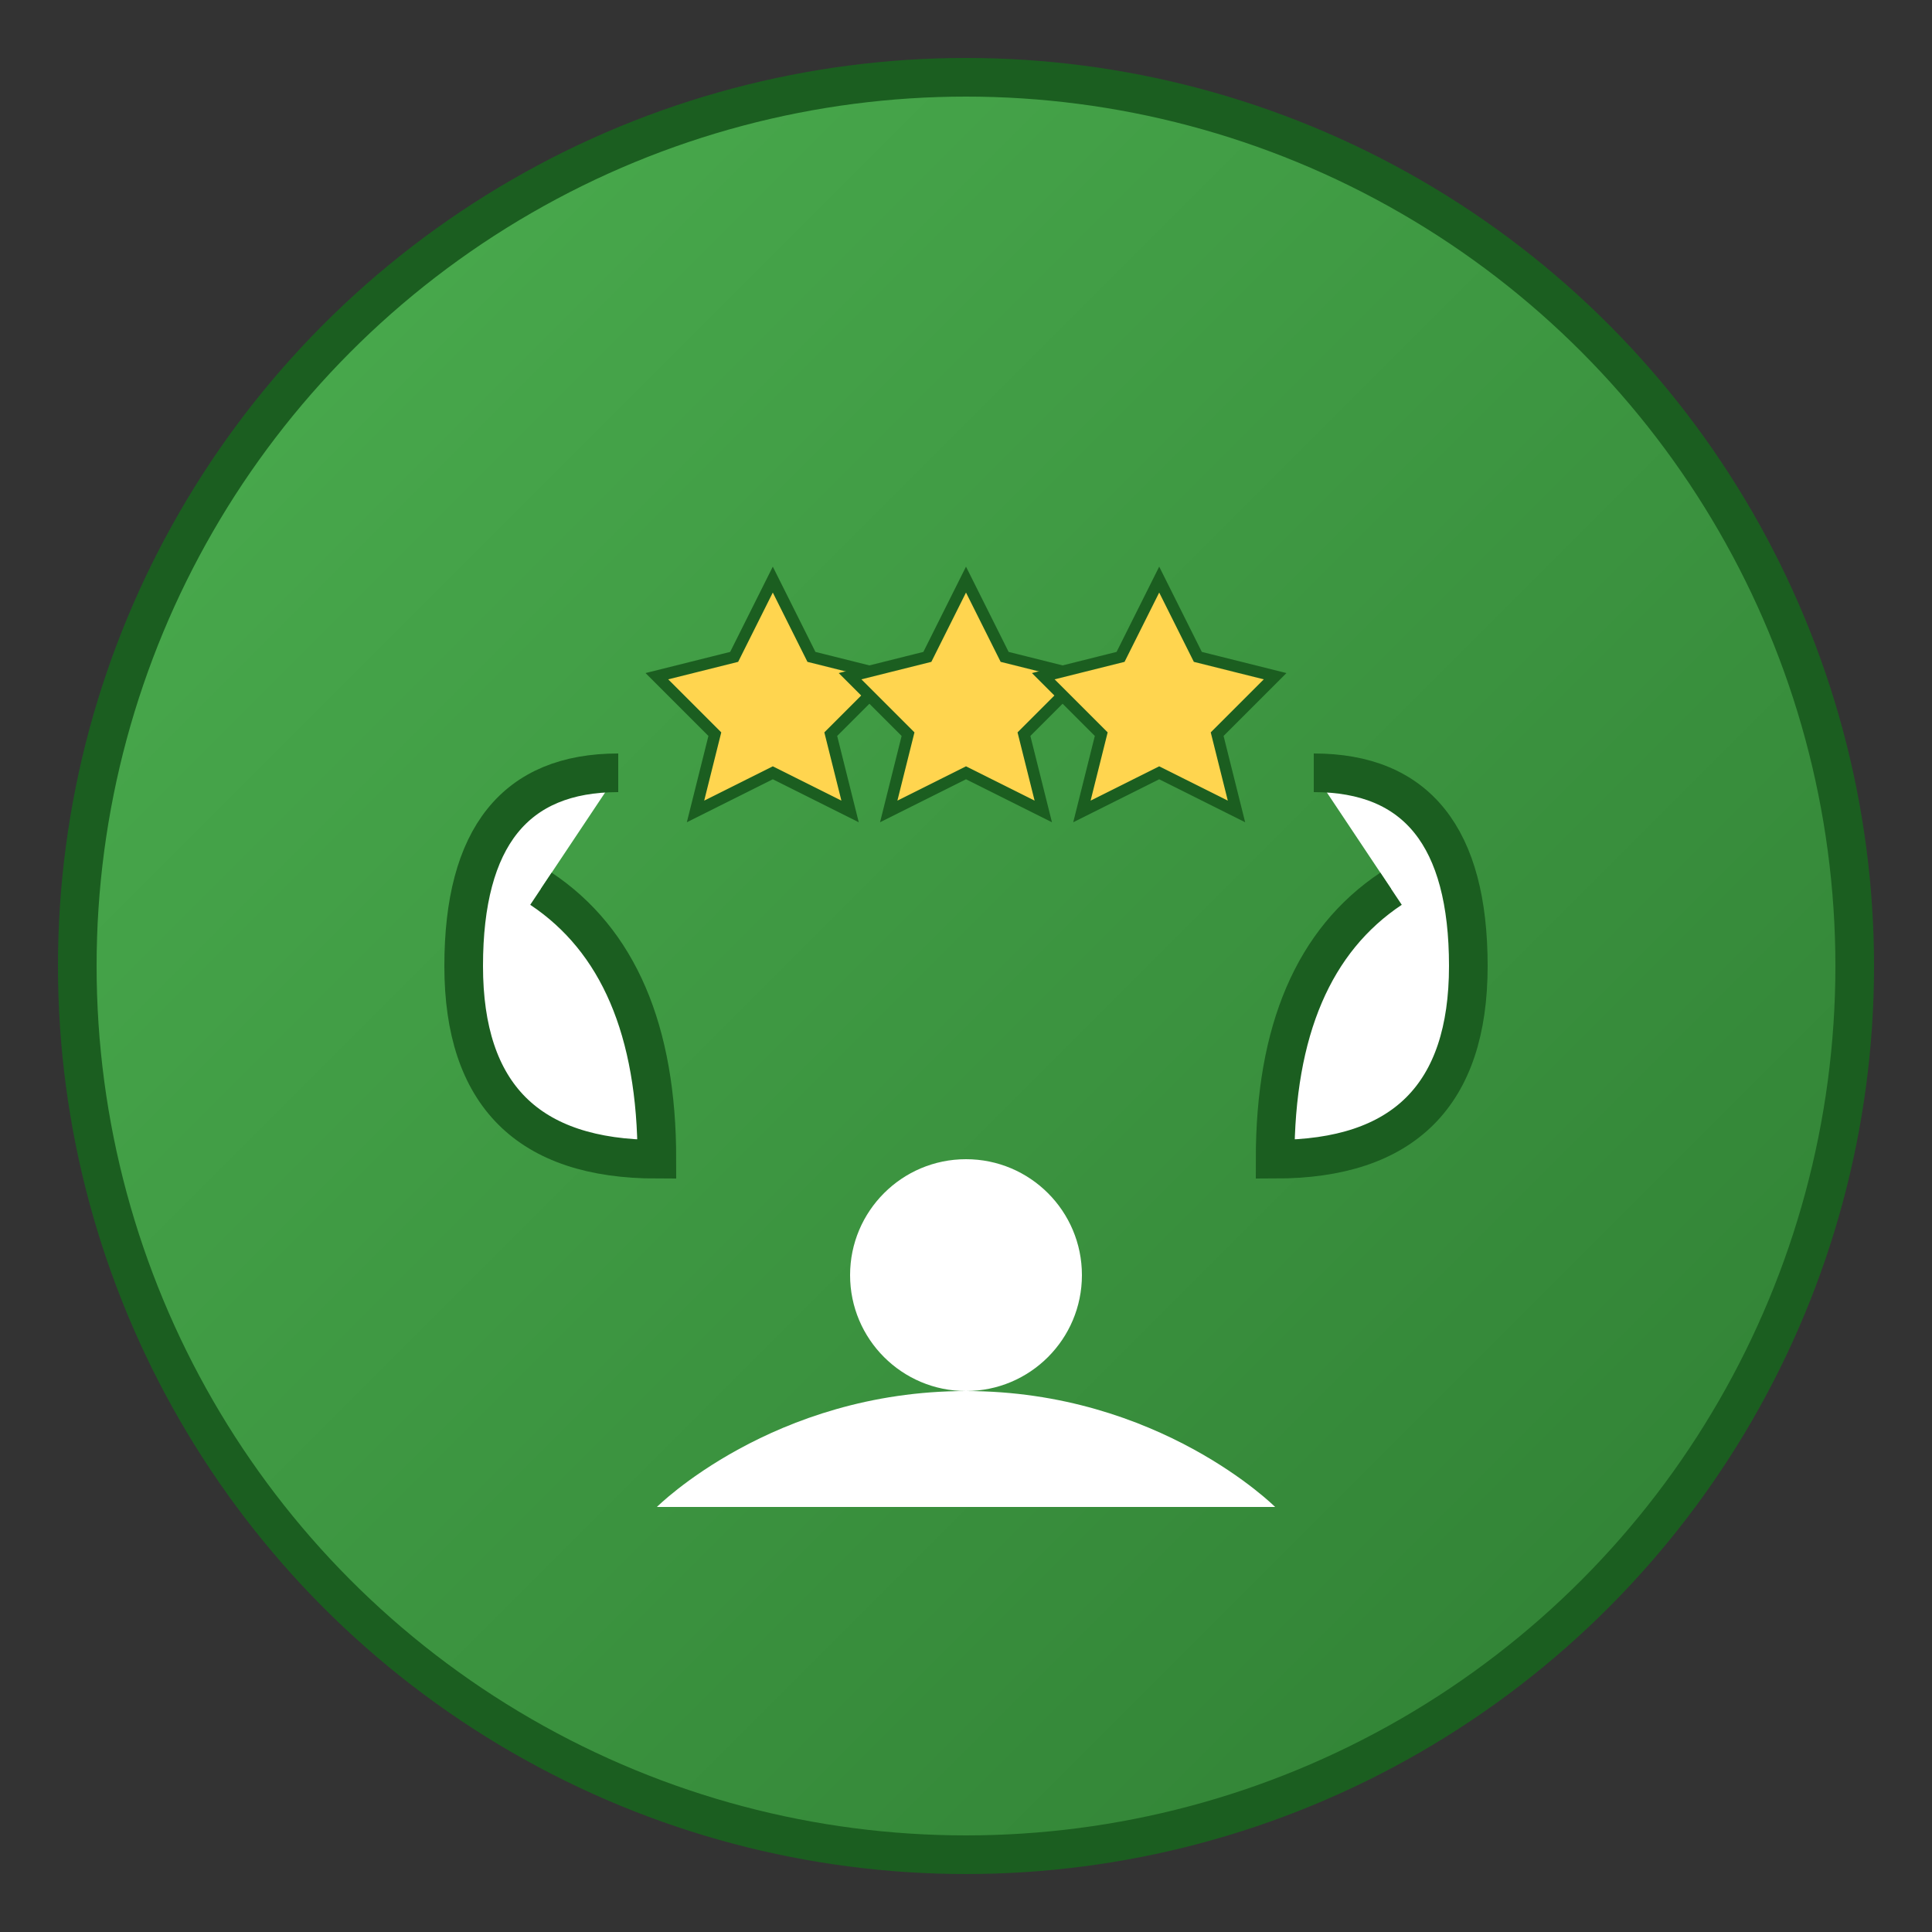
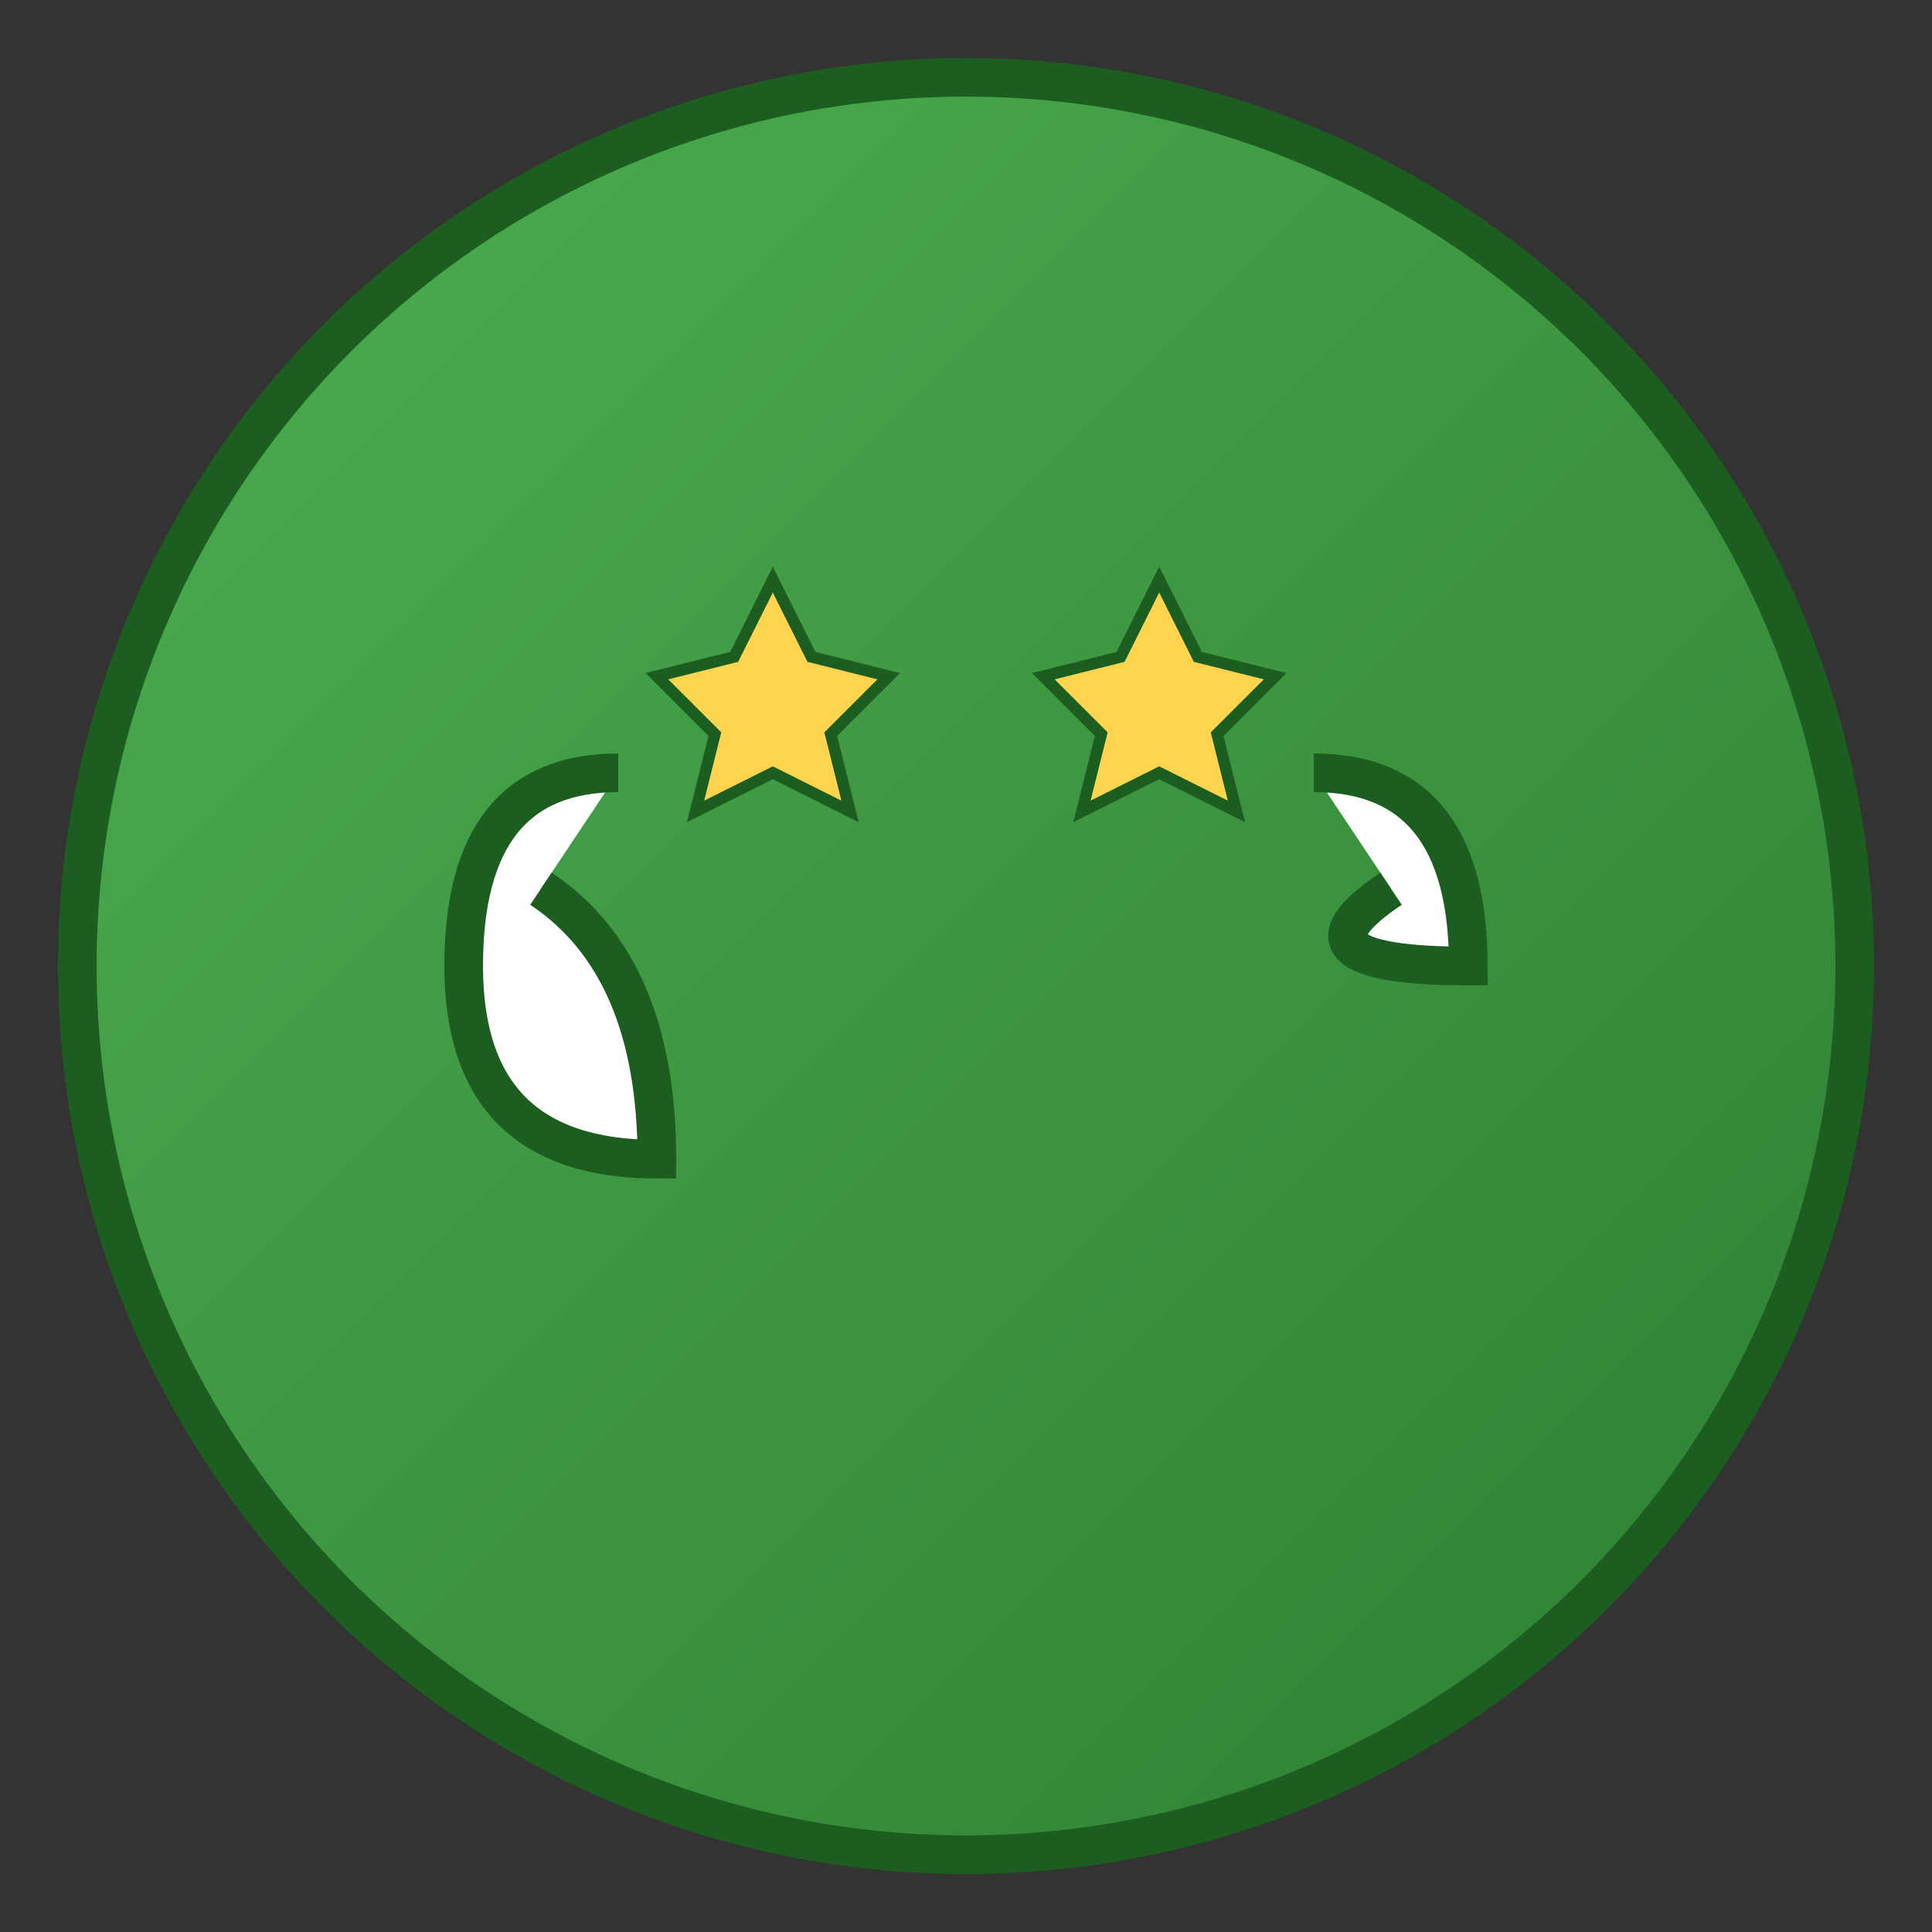
<svg xmlns="http://www.w3.org/2000/svg" width="50" height="50" viewBox="0 0 50 50">
  <rect x="0" y="0" width="50" height="50" fill="#333333" stroke="none" />
  <defs>
    <linearGradient id="iconGradient" x1="0%" y1="0%" x2="100%" y2="100%">
      <stop offset="0%" stop-color="#4CAF50" />
      <stop offset="100%" stop-color="#2E7D32" />
    </linearGradient>
  </defs>
  <circle cx="25" cy="25" r="23" fill="url(#iconGradient)" stroke="#1B5E20" stroke-width="1" />
  <path d="M16,20 Q12,20 12,25 Q12,30 17,30 Q17,25 14,23" fill="#ffffff" stroke="#1B5E20" stroke-width="1" />
-   <path d="M34,20 Q38,20 38,25 Q38,30 33,30 Q33,25 36,23" fill="#ffffff" stroke="#1B5E20" stroke-width="1" />
-   <circle cx="25" cy="33" r="3" fill="#ffffff" />
-   <path d="M25,36 C20,36 17,39 17,39 L33,39 C33,39 30,36 25,36 Z" fill="#ffffff" />
+   <path d="M34,20 Q38,20 38,25 Q33,25 36,23" fill="#ffffff" stroke="#1B5E20" stroke-width="1" />
  <g transform="translate(17, 15)" fill="#FFD54F">
    <polygon points="3,0 4,2 6,2.5 4.5,4 5,6 3,5 1,6 1.5,4 0,2.5 2,2" stroke="#1B5E20" stroke-width="0.3" />
-     <polygon points="8,0 9,2 11,2.5 9.5,4 10,6 8,5 6,6 6.5,4 5,2.5 7,2" stroke="#1B5E20" stroke-width="0.3" />
    <polygon points="13,0 14,2 16,2.5 14.5,4 15,6 13,5 11,6 11.5,4 10,2.5 12,2" stroke="#1B5E20" stroke-width="0.3" />
  </g>
</svg>